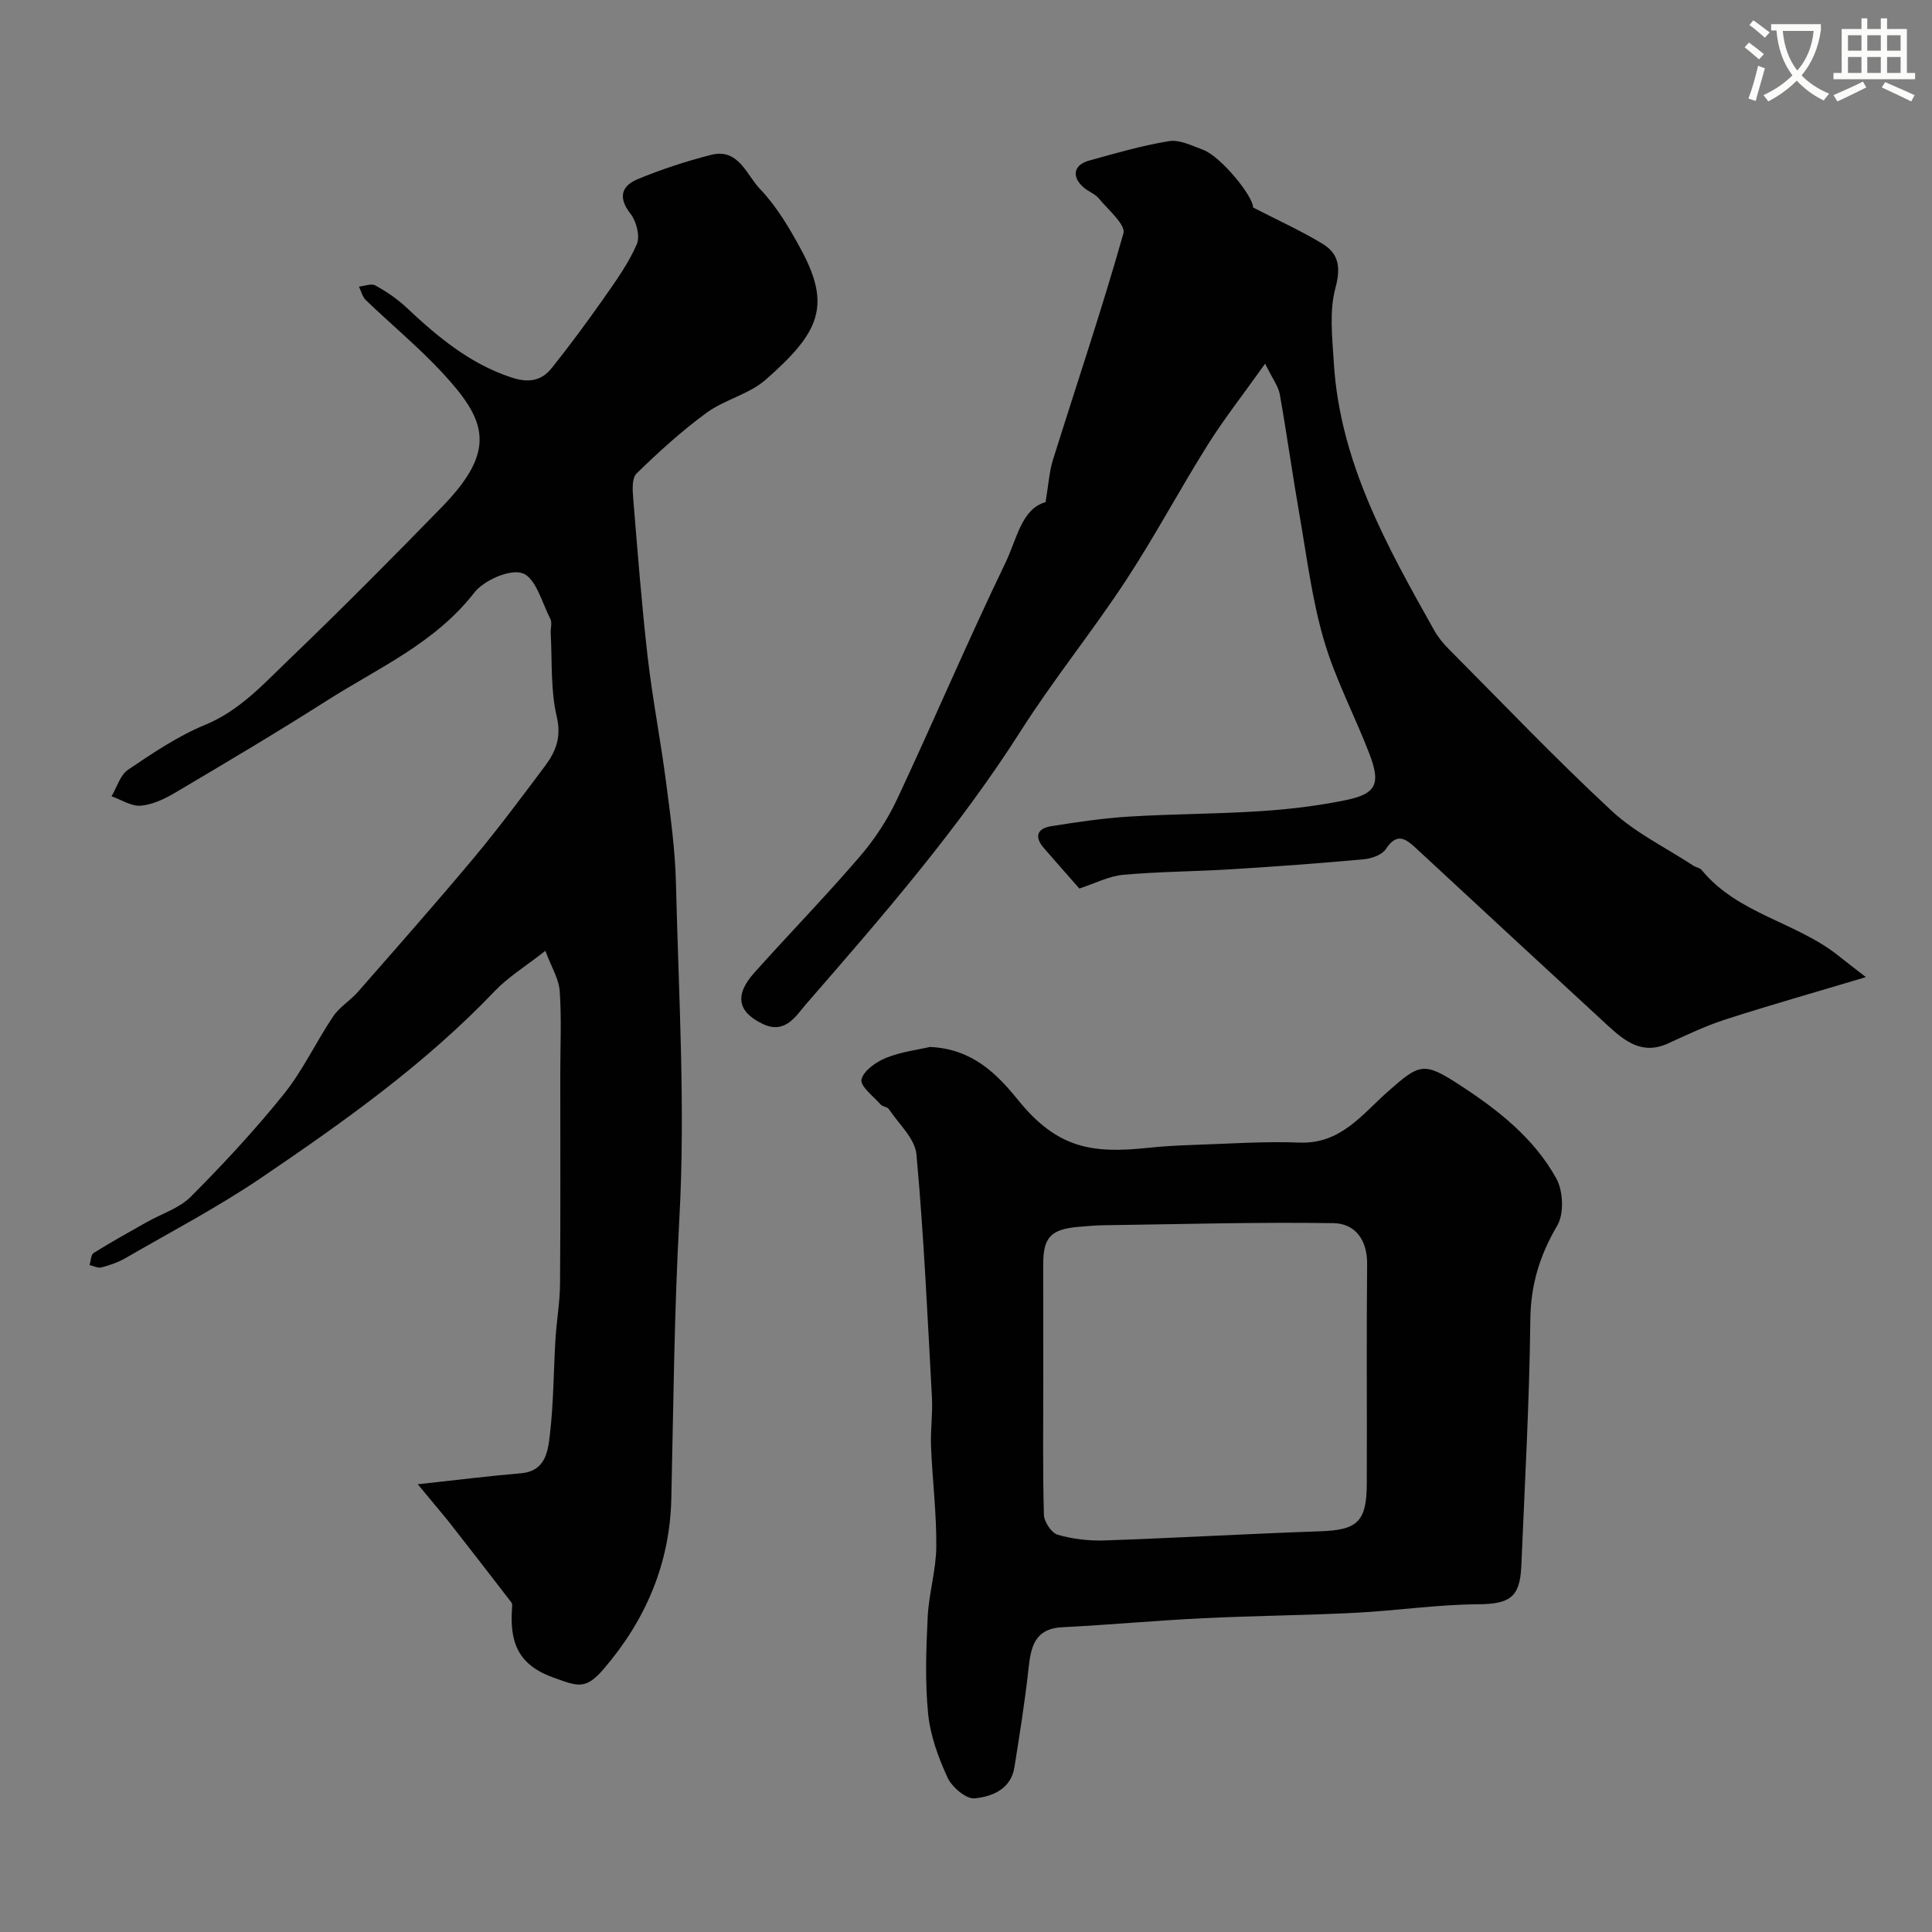
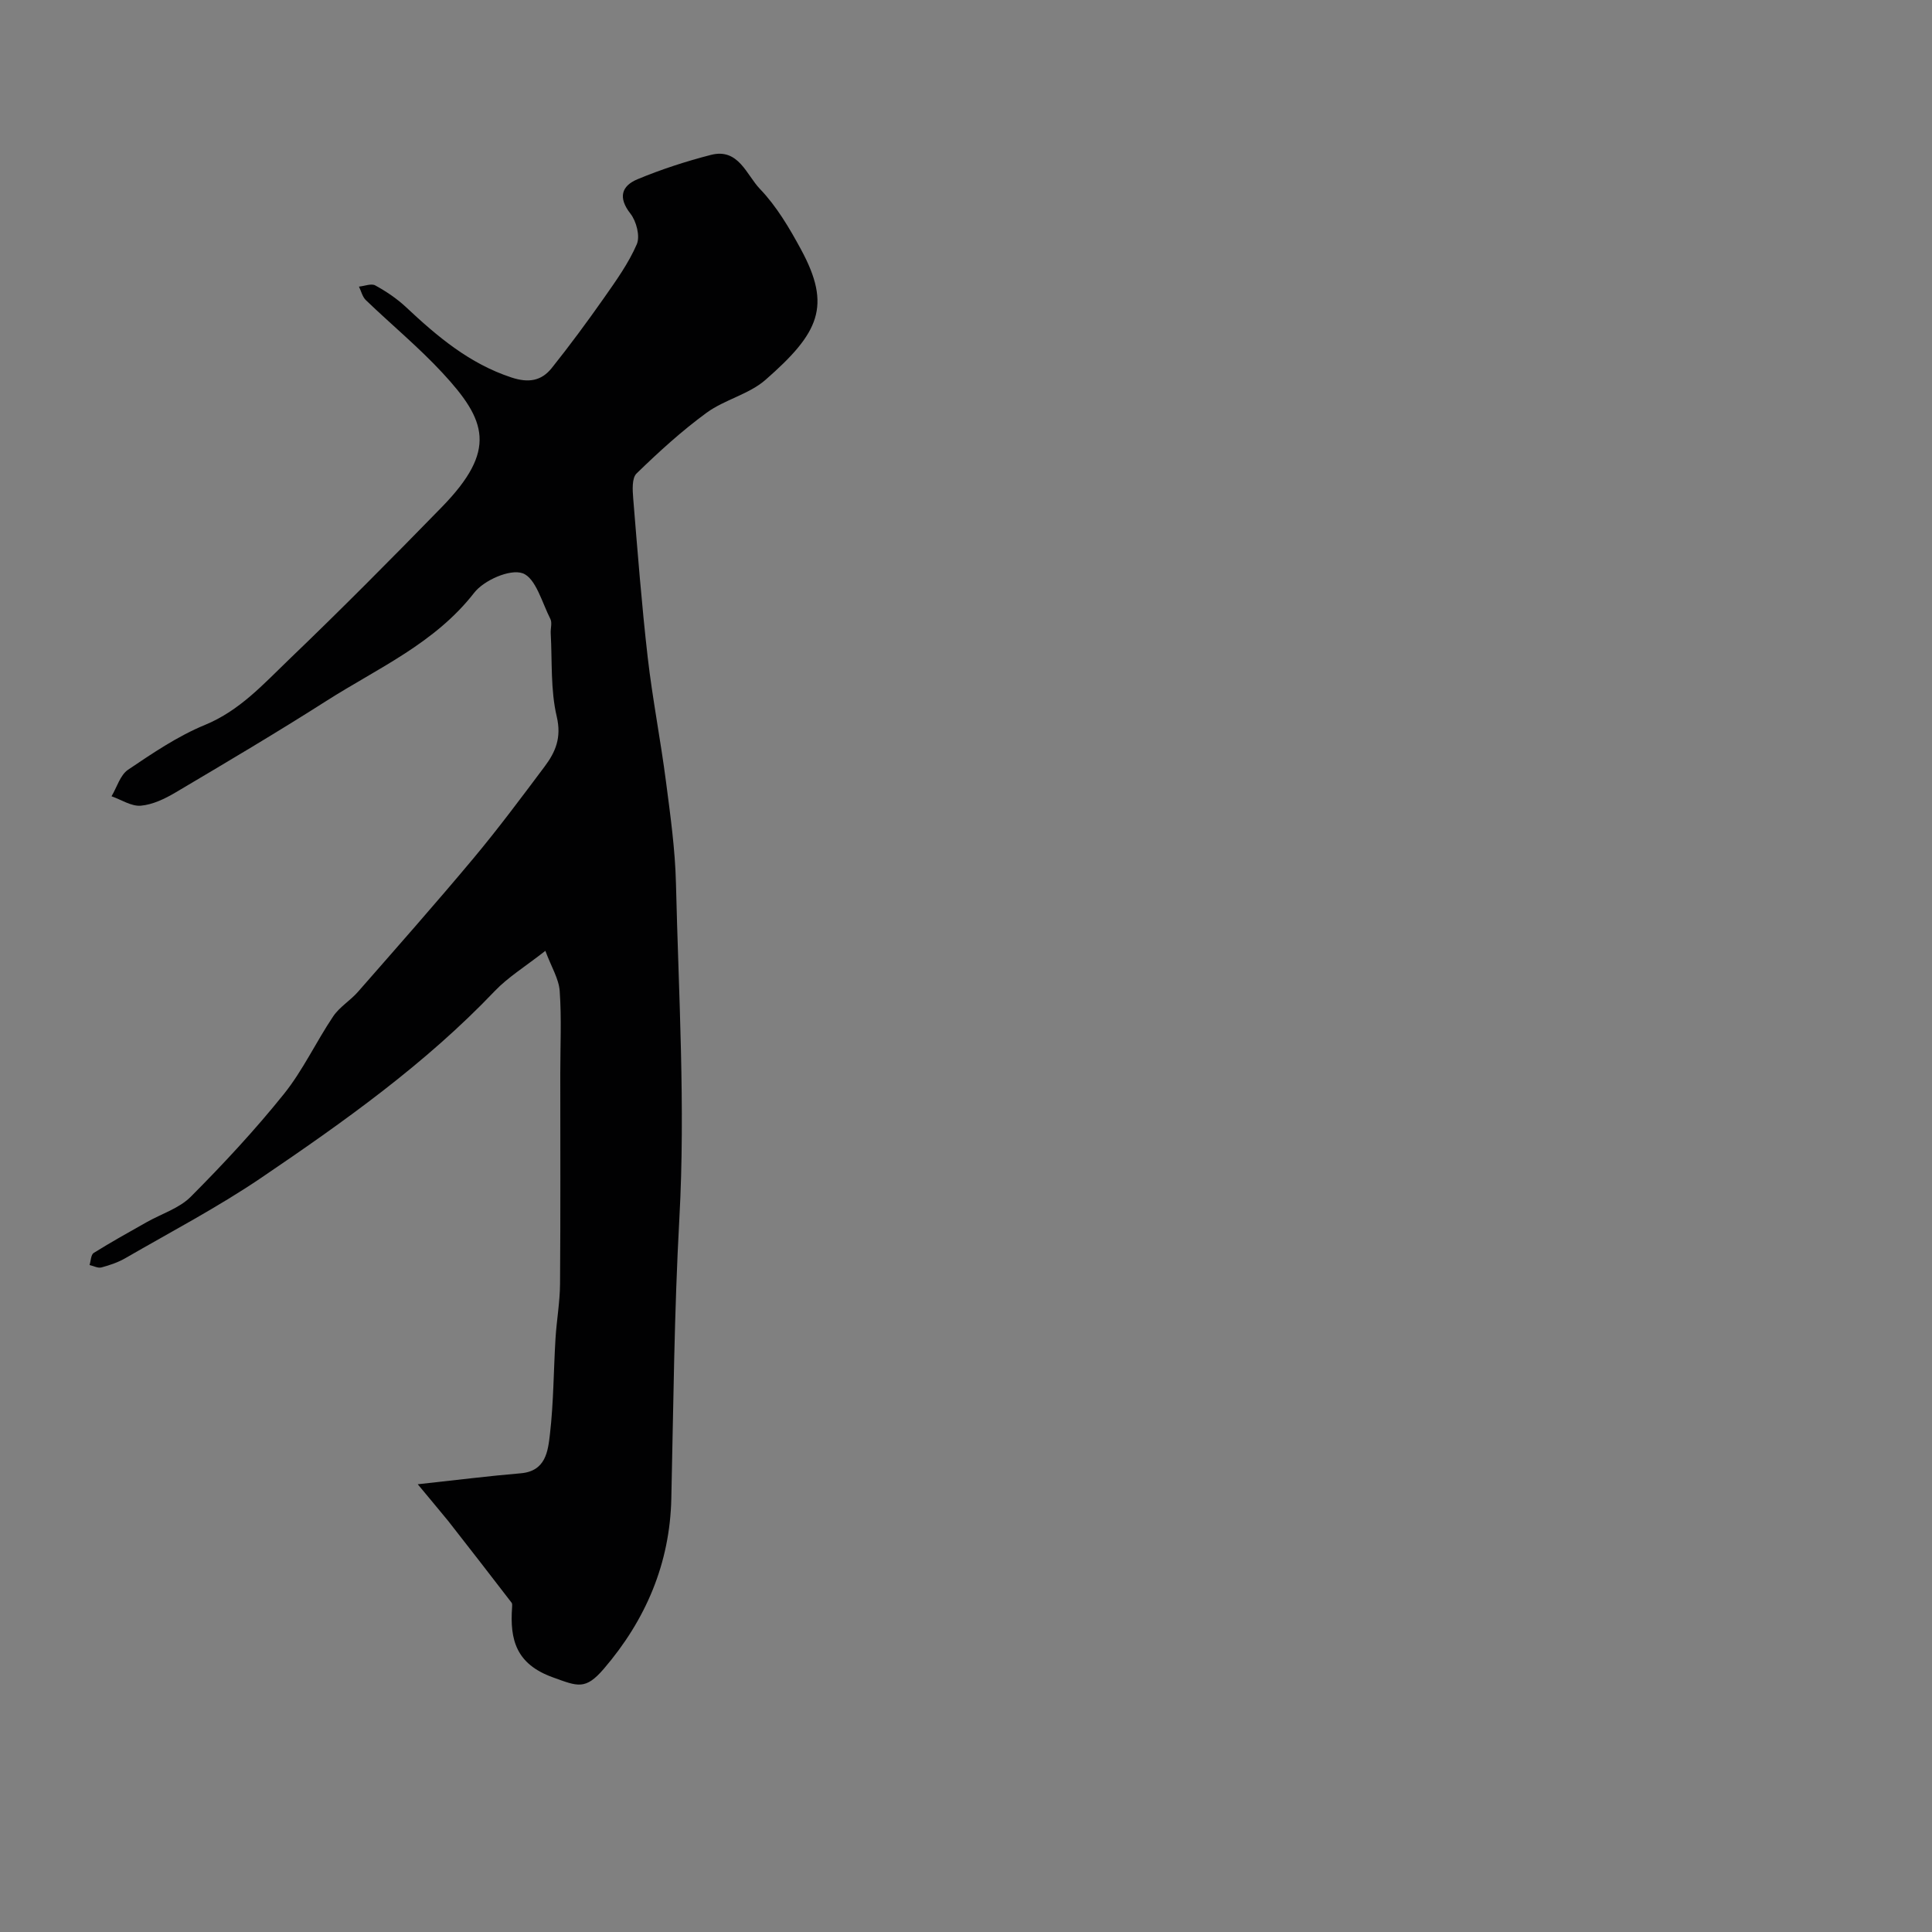
<svg xmlns="http://www.w3.org/2000/svg" enable-background="new 0 0 400 400" viewBox="0 0 400 400">
  <rect x="0" y="0" width="400" height="400" fill="#808080" stroke="none" />
-   <path d="m362.1 8.8c1.1.8 2.1 1.6 3.1 2.4l-1 1.1c-1.3-1.1-2.3-2-3-2.5zm1.9 4.8c.5.2.9.4 1.4.5-.6 2.3-1.3 4.5-1.9 6.8l-1.5-.5c.8-2.1 1.4-4.3 2-6.8zm-1-9.4c1.3.9 2.4 1.8 3.4 2.5l-1 1.1c-1.4-1.2-2.4-2.1-3.2-2.6zm3.7 2.2v-1.4h10.3v1.2c-.5 3.6-1.8 6.8-4 9.4 1.5 1.6 3.4 2.8 5.7 3.8-.3.4-.7.8-1.1 1.4-2.3-1.1-4.1-2.5-5.6-4.1-1.6 1.6-3.6 3.1-5.9 4.3-.3-.5-.7-.9-1-1.3 2.4-1.1 4.4-2.5 6-4.1-1.9-2.5-3-5.6-3.3-9.3h-1.1zm8.8 0h-6.4c.3 3.3 1.3 6 3 8.2 2-2.2 3.1-5.1 3.4-8.2z" fill="#fbfcfa" />
-   <path d="m385.3 3.8h1.3v2.2h2.8v-2.2h1.3v2.2h4.1v9.1h1.7v1.3h-16.9v-1.3h1.7v-9.1h4.1v-2.2zm.4 13.1.7 1.2c-1.8.9-3.8 1.9-6 2.9-.2-.4-.5-.8-.8-1.3 2.3-1 4.3-1.9 6.1-2.8zm-3.1-6.4h2.8v-3.2h-2.8zm0 4.6h2.8v-3.3h-2.8zm4-4.6h2.8v-3.2h-2.8zm0 4.6h2.8v-3.3h-2.8zm3.7 1.9c2.1.9 4.1 1.8 6.1 2.7l-.7 1.3c-2.2-1.1-4.2-2-6.1-2.9zm3.2-9.7h-2.8v3.2h2.8zm-2.8 7.8h2.8v-3.3h-2.8z" fill="#fbfcfa" />
  <g fill="#010102">
    <path d="m86.49 307.3c8.28-.9 14.78-1.72 21.31-2.27 5.22-.44 5.65-4.6 6.06-8.11.76-6.55.75-13.18 1.15-19.78.23-3.77.91-7.53.94-11.3.11-14.53.05-29.06.05-43.59 0-5.69.28-11.41-.12-17.07-.18-2.53-1.72-4.96-2.97-8.32-4.17 3.27-7.71 5.43-10.48 8.33-14.39 15.1-31.27 27.08-48.39 38.69-8.98 6.08-18.64 11.15-28.05 16.59-1.53.89-3.28 1.48-4.99 1.94-.72.19-1.63-.31-2.46-.5.27-.86.28-2.14.86-2.5 3.58-2.24 7.28-4.29 10.96-6.37 3.07-1.74 6.74-2.86 9.13-5.26 6.75-6.78 13.3-13.82 19.29-21.28 3.95-4.92 6.66-10.81 10.21-16.08 1.31-1.95 3.54-3.26 5.12-5.07 8.02-9.16 16.09-18.29 23.9-27.63 5.14-6.15 9.94-12.6 14.75-19.02 2.26-3.01 3.53-5.98 2.51-10.33-1.31-5.54-.93-11.48-1.25-17.25-.06-1 .33-2.18-.07-2.97-1.73-3.39-3.03-8.48-5.74-9.46-2.62-.94-8.02 1.44-10.04 4.04-8.14 10.47-19.93 15.59-30.57 22.37-10.27 6.55-20.77 12.76-31.25 18.97-2.2 1.3-4.72 2.52-7.19 2.74-1.95.17-4.04-1.24-6.07-1.95 1.12-1.87 1.79-4.39 3.43-5.5 5.09-3.43 10.29-6.96 15.93-9.28 7.19-2.96 12.11-8.47 17.39-13.54 10.75-10.31 21.25-20.9 31.65-31.57 11.48-11.79 9.25-17.93.11-27.78-4.94-5.33-10.6-10-15.85-15.05-.72-.69-.97-1.86-1.43-2.8 1.14-.11 2.55-.7 3.37-.25 2.26 1.24 4.47 2.72 6.35 4.48 6.48 6.08 13.13 11.71 21.84 14.58 3.58 1.18 6.22.71 8.35-1.95 3.77-4.72 7.36-9.59 10.83-14.53 2.49-3.56 5.08-7.16 6.78-11.1.72-1.66-.08-4.76-1.31-6.33-2.62-3.34-1.85-5.75 1.46-7.13 4.92-2.05 10.04-3.71 15.2-5.04 5.71-1.47 7.36 4.14 10.14 7.04 3.45 3.59 6.1 8.09 8.5 12.52 6.38 11.77 3.78 17.28-7.35 27.02-3.42 2.99-8.45 4.08-12.18 6.8-5.16 3.77-9.92 8.12-14.51 12.58-.99.96-.83 3.44-.69 5.18.9 10.97 1.75 21.95 3 32.88.99 8.6 2.67 17.12 3.78 25.7.91 7 1.9 14.05 2.07 21.09.55 23.1 1.97 46.27.71 69.28-1.07 19.39-1.23 38.74-1.67 58.12-.3 13.39-5.27 25.07-13.96 35.21-3.84 4.48-5.41 3.65-10.61 1.77-7.56-2.74-8.88-7.75-8.4-14.47.02-.33.07-.76-.11-.98-4.34-5.64-8.7-11.28-13.09-16.88-1.83-2.26-3.73-4.47-6.33-7.63z" />
-     <path d="m261.93 75.29c-4.59 6.45-8.52 11.45-11.89 16.82-5.84 9.3-11 19.04-17.03 28.21-6.9 10.5-14.86 20.31-21.6 30.9-12.99 20.42-28.79 38.59-44.59 56.75-1.93 2.22-4.19 6.22-8.8 4.07-5.28-2.47-6.05-5.96-1.83-10.67 7.22-8.06 14.78-15.83 21.83-24.04 3.06-3.55 5.73-7.63 7.72-11.87 7.61-16.24 14.62-32.77 22.42-48.92 2.35-4.87 3.34-11.22 8.31-12.57.62-3.65.76-6.3 1.53-8.76 4.89-15.63 10.14-31.14 14.59-46.89.51-1.8-3.15-4.88-5.07-7.21-.8-.97-2.17-1.44-3.15-2.29-2.56-2.21-2.12-4.68 1.11-5.57 5.48-1.52 10.97-3.12 16.57-4.03 2.18-.35 4.71.94 6.98 1.77 3.75 1.38 10.45 9.66 10.4 11.97 4.97 2.56 9.84 4.76 14.38 7.51 3.39 2.06 3.82 4.9 2.67 9.18-1.3 4.82-.64 10.26-.33 15.4 1.24 20.61 11.02 38.08 20.82 55.51.79 1.4 1.86 2.7 3.01 3.85 11.16 11.22 22.1 22.7 33.69 33.46 4.92 4.57 11.24 7.63 16.93 11.36.54.35 1.34.44 1.72.9 7.47 9.13 19.62 10.76 28.38 17.8 1.38 1.11 2.8 2.18 5.61 4.37-10.54 3.16-19.83 5.79-29.01 8.75-4.09 1.32-8.02 3.18-11.94 4.98-5.36 2.46-9-.49-12.55-3.76-13.25-12.22-26.49-24.45-39.71-36.72-2.2-2.05-3.96-3.12-6.16.22-.79 1.21-2.93 1.98-4.53 2.13-9.18.84-18.38 1.51-27.59 2.08-7.43.46-14.88.47-22.29 1.14-2.98.27-5.84 1.79-9.06 2.84-2.38-2.71-4.89-5.53-7.35-8.38-2.05-2.36-1.37-4.07 1.54-4.53 5.32-.84 10.68-1.65 16.05-1.98 9.08-.56 18.21-.54 27.29-1.13 5.87-.38 11.77-1.09 17.53-2.26 6.42-1.31 7.39-3.35 4.99-9.61-3.03-7.89-7.06-15.47-9.42-23.54-2.46-8.39-3.53-17.19-5.04-25.84-1.46-8.35-2.62-16.75-4.1-25.1-.32-1.65-1.48-3.14-3.03-6.3z" />
-     <path d="m192.53 216.76c8.81.39 13.91 5.62 18.27 11.01 8.16 10.07 15.38 11.1 26.96 9.87 2.94-.31 5.91-.48 8.86-.58 7.49-.24 15-.79 22.48-.5 8.44.32 12.89-5.81 18.12-10.45 6.76-5.99 7.53-6.34 15.13-1.39 7.89 5.14 15.28 10.97 19.87 19.28 1.43 2.58 1.63 7.3.19 9.74-3.62 6.15-5.49 12.23-5.57 19.45-.19 17.03-1.15 34.06-1.87 51.08-.28 6.58-2.52 7.83-9.08 7.88-8.37.06-16.72 1.32-25.09 1.75-10.58.54-21.19.62-31.78 1.14-9.69.47-19.36 1.37-29.05 1.86-5.8.29-6.54 4.09-7.04 8.68-.74 6.79-1.83 13.54-2.9 20.29-.72 4.58-4.64 6.1-8.23 6.46-1.77.18-4.7-2.31-5.61-4.28-1.92-4.16-3.58-8.71-4.03-13.23-.66-6.63-.42-13.38-.09-20.06.24-4.87 1.74-9.69 1.78-14.55.06-6.91-.81-13.83-1.09-20.75-.14-3.36.37-6.75.19-10.11-.92-16.79-1.68-33.61-3.21-50.35-.3-3.28-3.68-6.31-5.73-9.39-.31-.47-1.28-.47-1.68-.93-1.5-1.7-4.27-3.8-3.97-5.17.41-1.83 3.02-3.65 5.09-4.49 3.12-1.27 6.58-1.67 9.08-2.26zm23.47 69.89c0 8.99-.13 17.99.13 26.97.04 1.46 1.57 3.76 2.85 4.13 3.1.9 6.48 1.29 9.72 1.18 14.86-.51 29.71-1.38 44.57-1.89 7.73-.26 9.68-1.92 9.71-9.87.06-15.15-.08-30.31.07-45.46.05-5.06-2.53-8.4-6.98-8.47-15.79-.24-31.6.22-47.4.43-1.81.02-3.62.18-5.43.34-5.66.5-7.24 2.17-7.25 7.65 0 8.33.01 16.66.01 24.99z" />
  </g>
</svg>